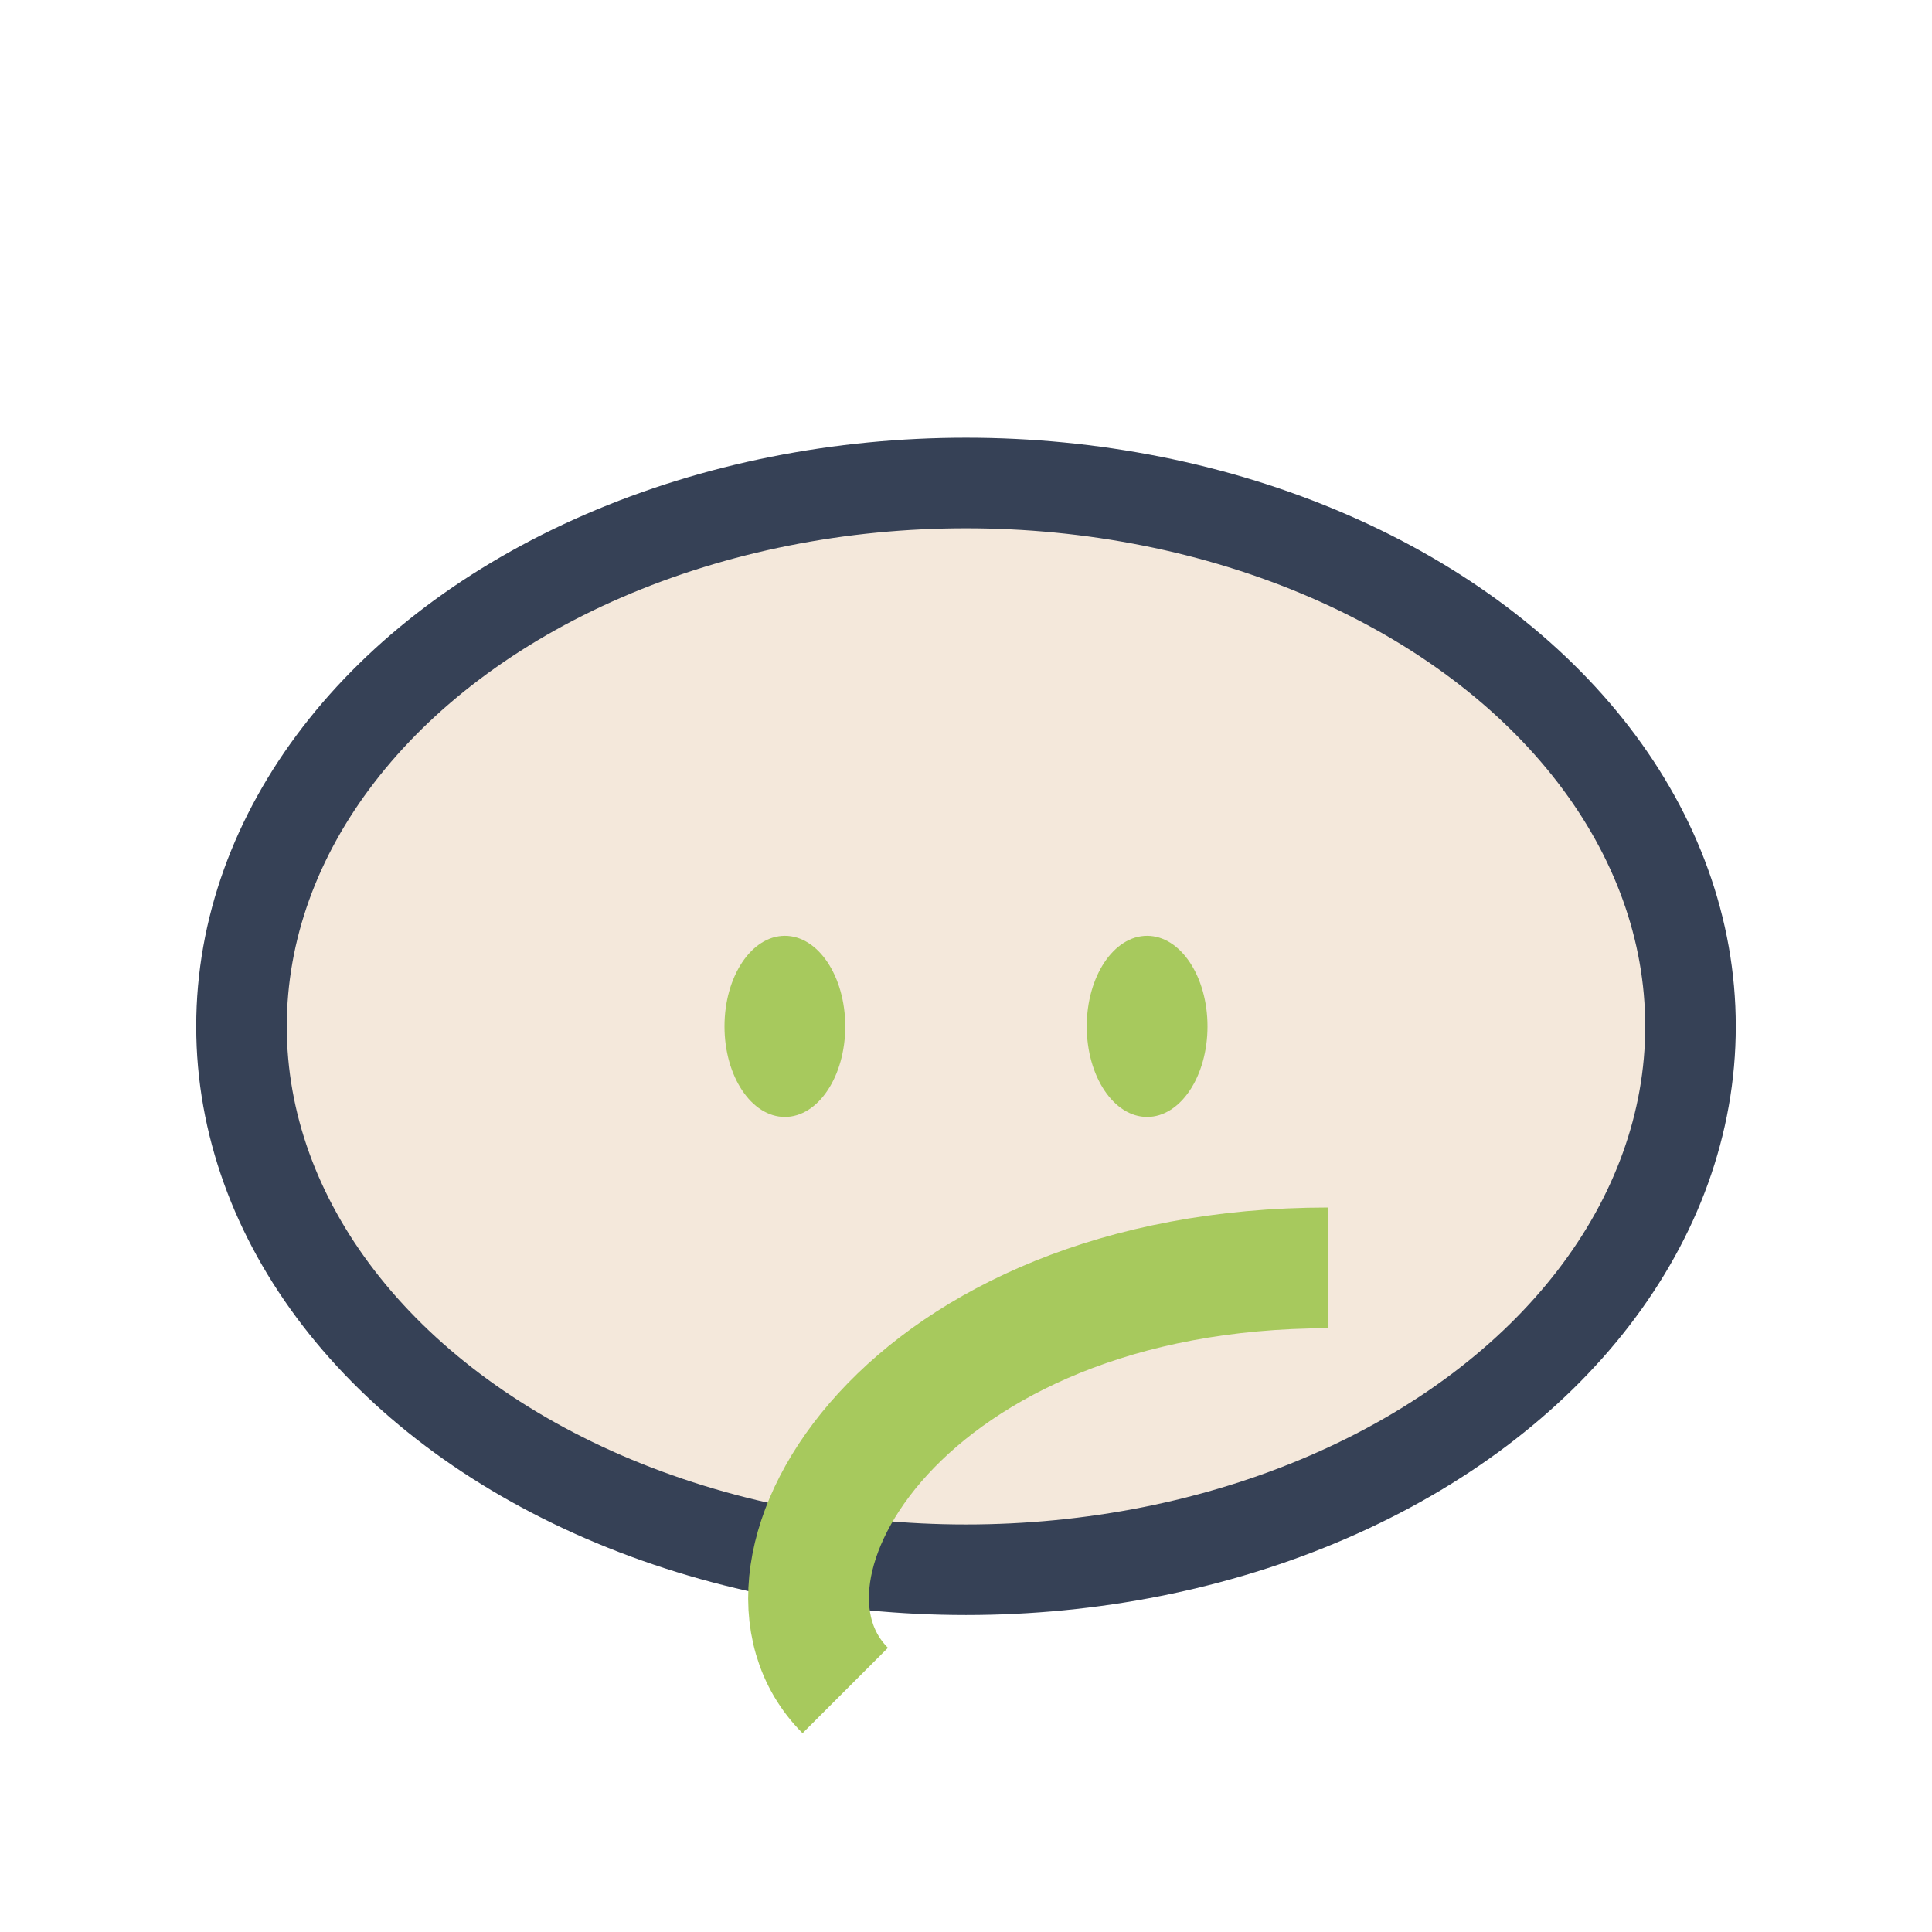
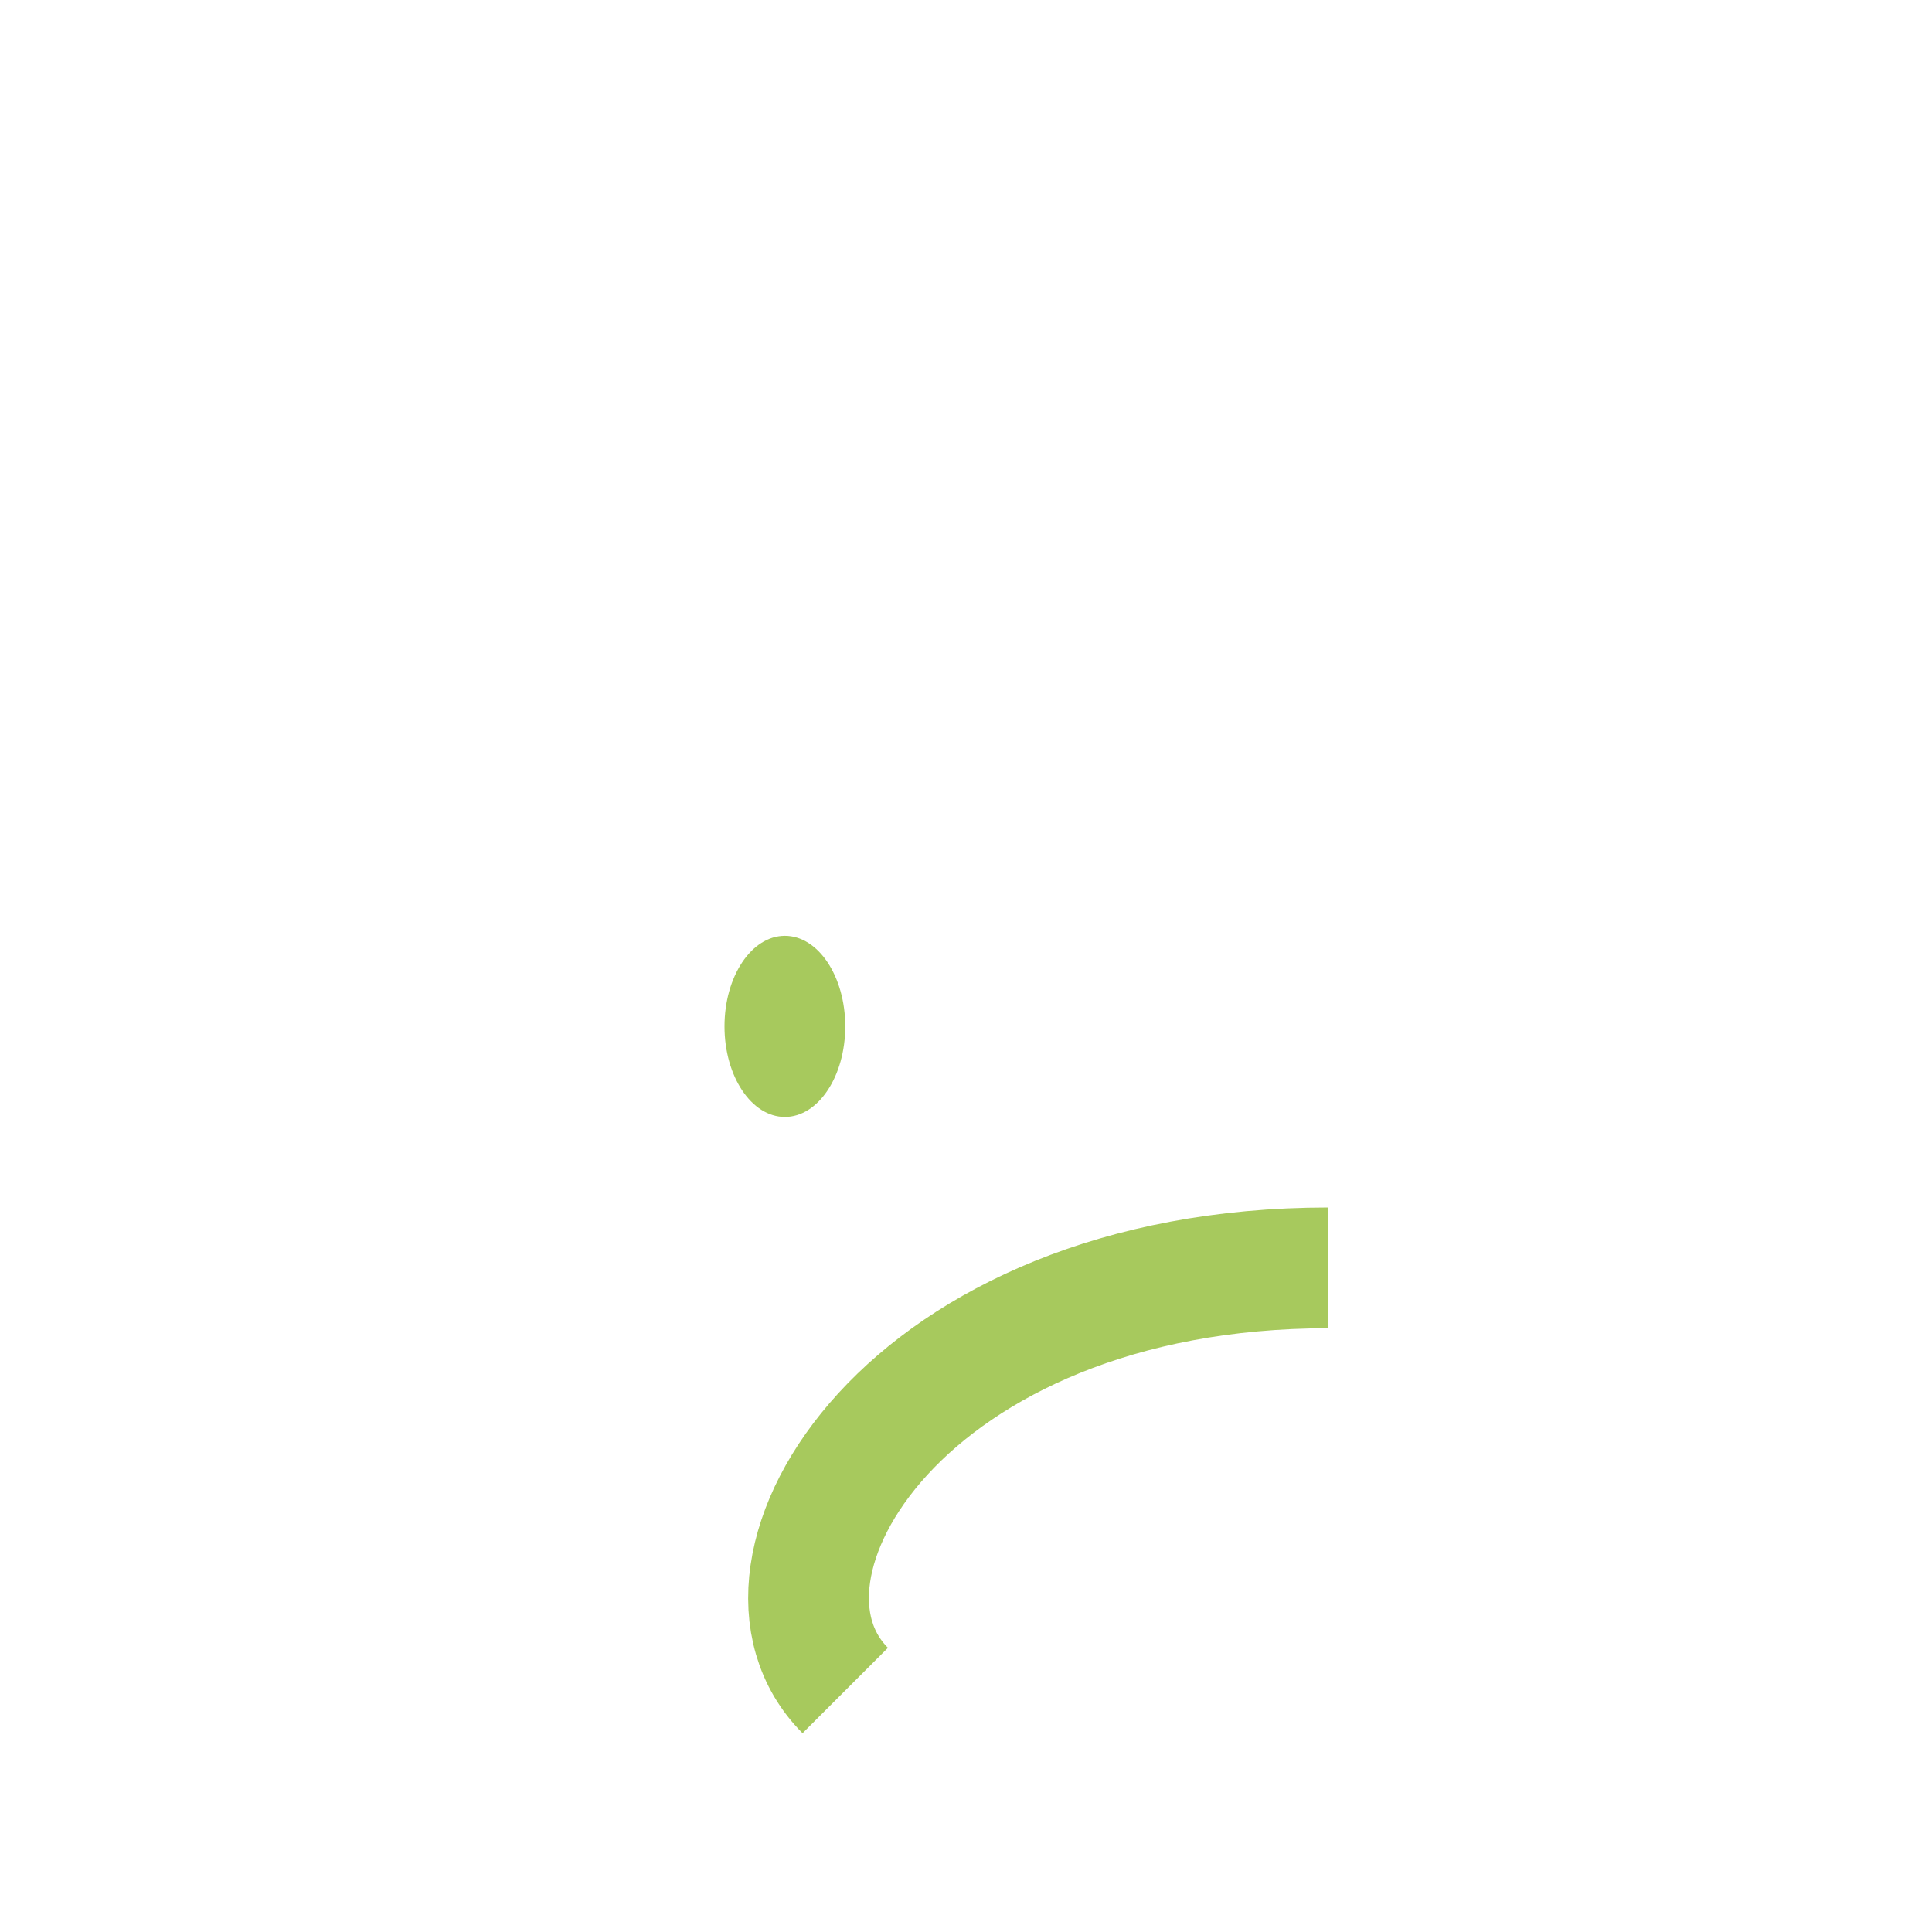
<svg xmlns="http://www.w3.org/2000/svg" width="32" height="32" viewBox="0 0 32 32">
-   <ellipse cx="16" cy="17" rx="12" ry="9" fill="#F4E8DB" stroke="#364156" stroke-width="1.5" />
  <path d="M14 28c-2-2 1-7 8-7" stroke="#A7C95D" stroke-width="2" fill="none" />
  <ellipse cx="13" cy="17" rx="1" ry="1.5" fill="#A7C95D" />
-   <ellipse cx="19" cy="17" rx="1" ry="1.5" fill="#A7C95D" />
</svg>